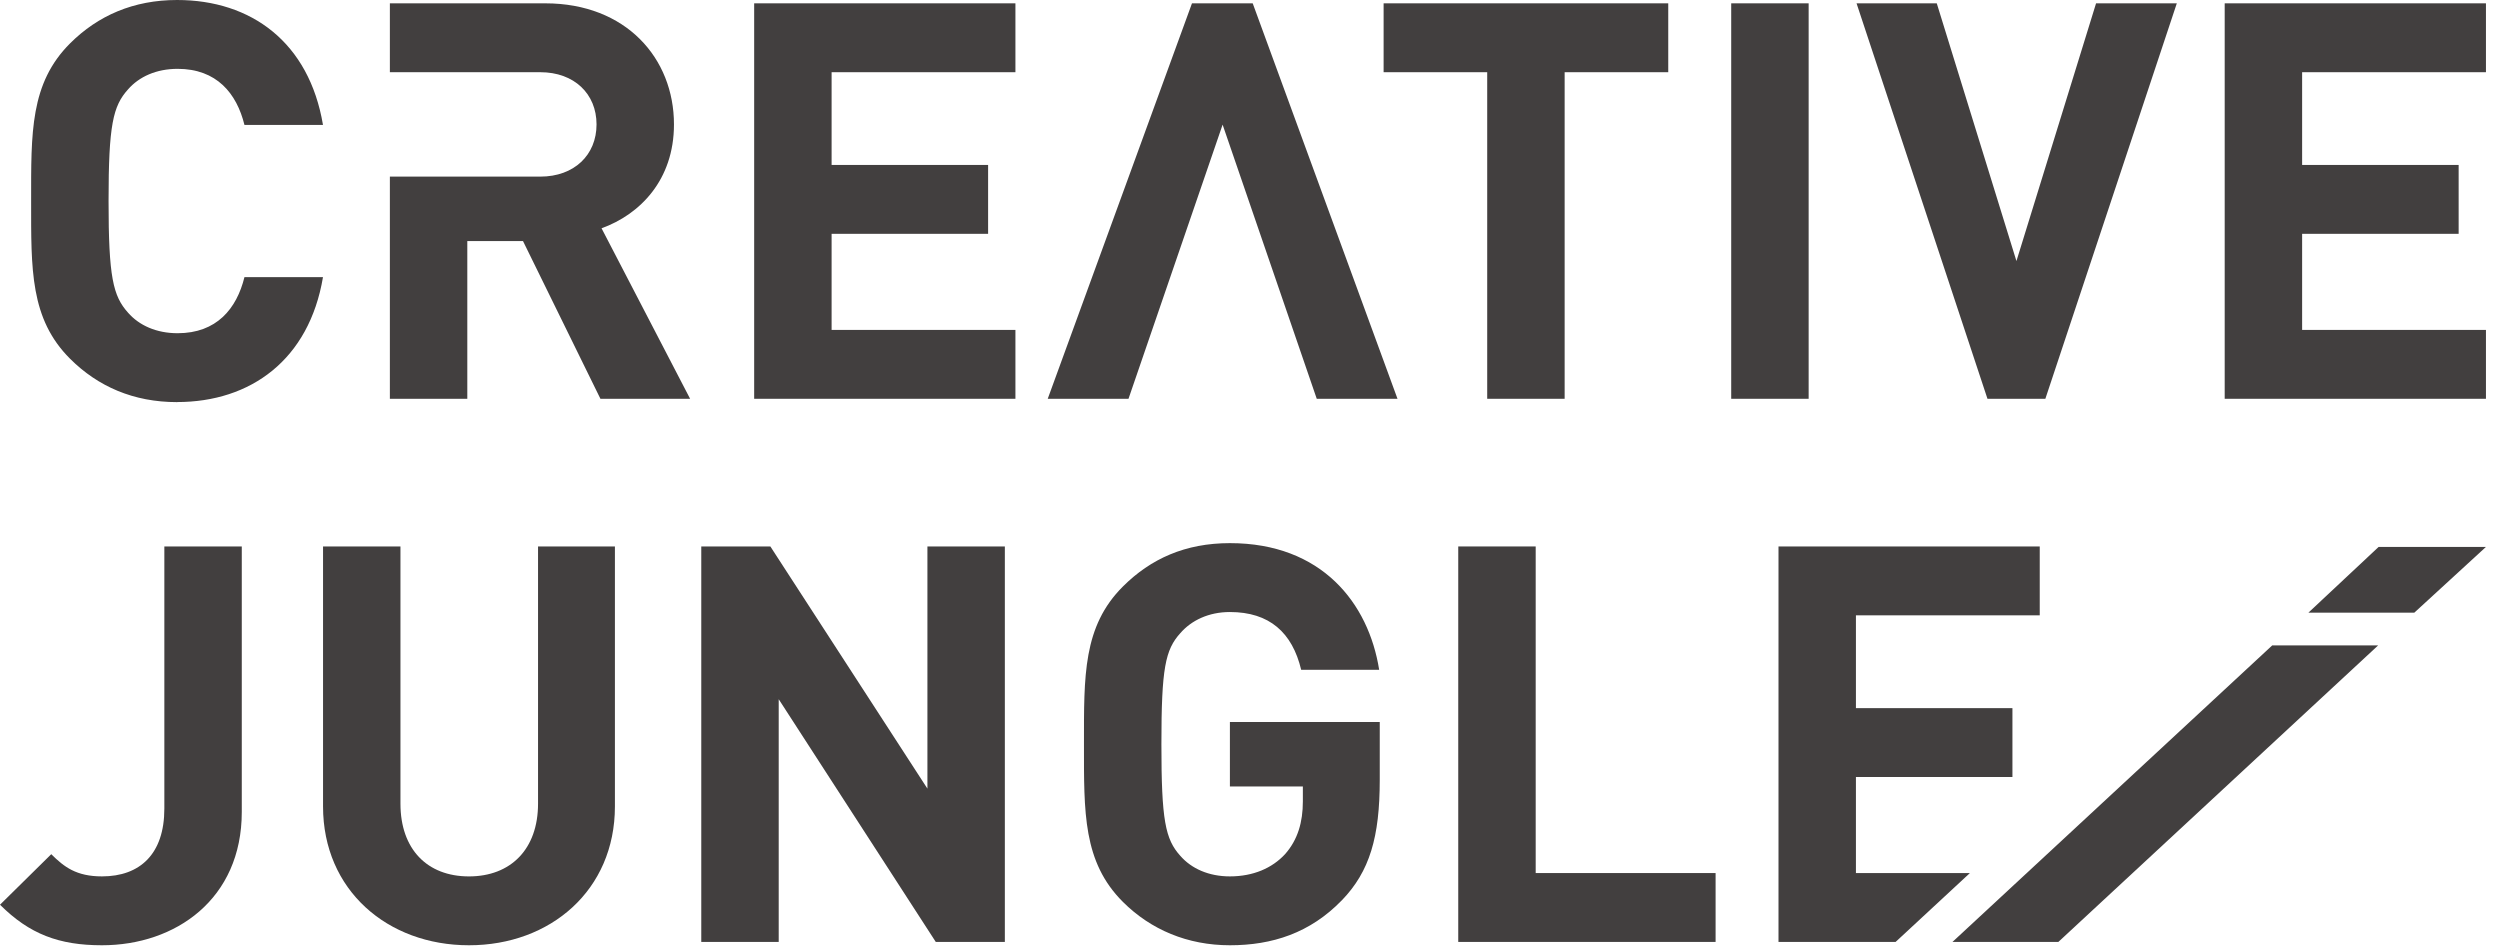
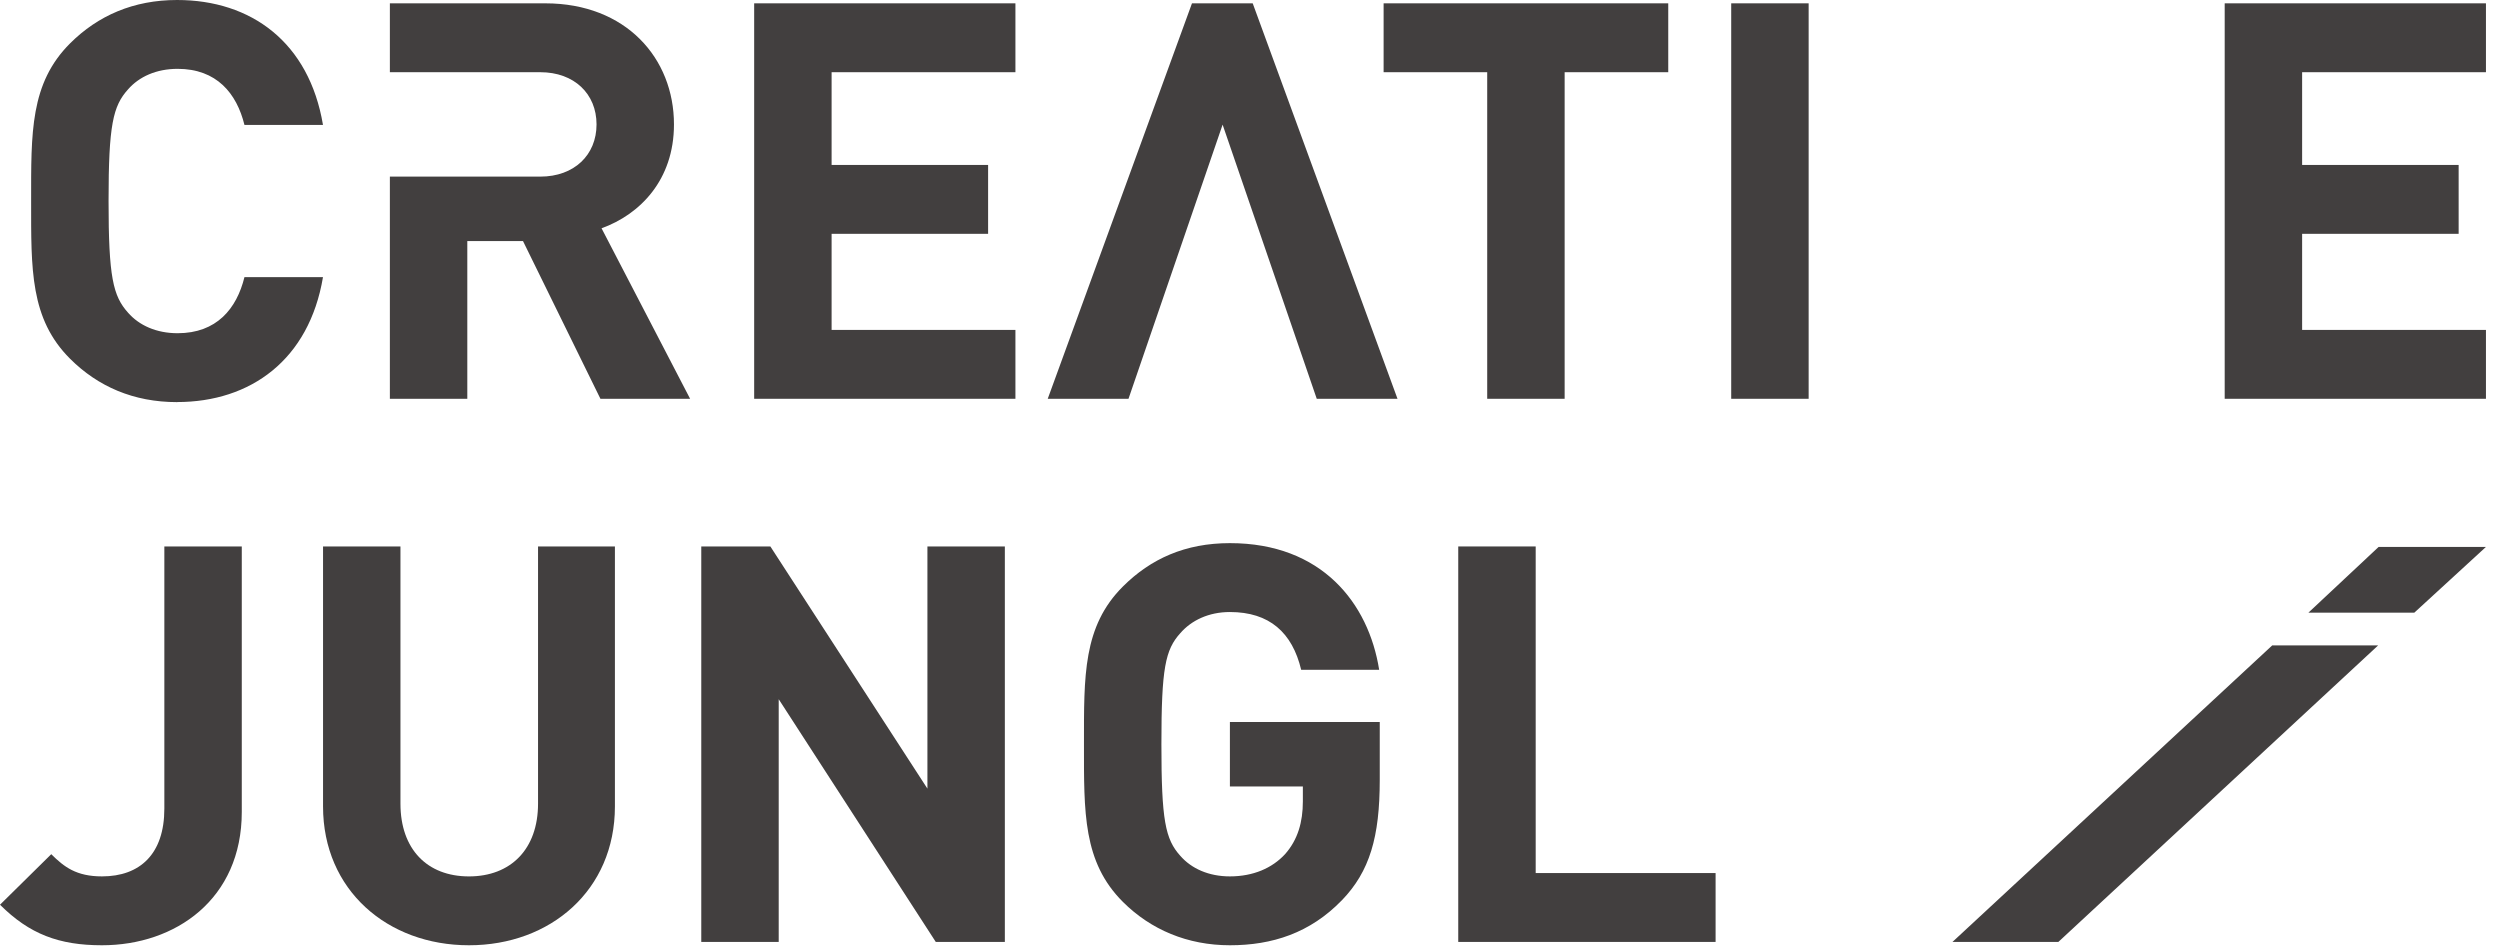
<svg xmlns="http://www.w3.org/2000/svg" width="153" height="58" viewBox="0 0 153 58" fill="none">
  <path d="M10.836 24.61C8.177 24.61 5.997 23.658 4.292 21.959C1.838 19.512 1.905 16.487 1.905 12.305C1.905 8.123 1.838 5.098 4.292 2.651C5.997 0.951 8.177 0 10.836 0C15.371 0 18.916 2.584 19.767 7.647H14.961C14.484 5.709 13.256 4.213 10.87 4.213C9.575 4.213 8.517 4.689 7.836 5.47C6.915 6.49 6.644 7.645 6.644 12.303C6.644 16.961 6.918 18.116 7.836 19.136C8.517 19.917 9.575 20.393 10.87 20.393C13.256 20.393 14.484 18.897 14.961 16.959H19.767C18.916 22.023 15.335 24.606 10.836 24.606V24.61Z" fill="#423F3F" />
  <path d="M36.815 13.971C39.168 13.121 41.247 11.015 41.247 7.614C41.247 3.569 38.316 0.204 33.371 0.204H23.86V4.419H33.065C35.144 4.419 36.508 5.744 36.508 7.614C36.508 9.484 35.144 10.809 33.065 10.809H23.86V24.406H28.599V14.752H32.007L36.746 24.406H42.235L36.815 13.971Z" fill="#423F3F" />
  <path d="M46.155 24.406V0.204H62.144V4.419H50.894V10.095H60.472V14.31H50.894V20.191H62.144V24.406H46.155Z" fill="#423F3F" />
  <path d="M95.756 4.419V24.406H91.017V4.419H84.677V0.204H102.097V4.419H95.756Z" fill="#423F3F" />
  <path d="M105.95 24.406V0.204H110.689V24.406H105.95Z" fill="#423F3F" />
-   <path d="M125.178 24.406H121.633L113.621 0.204H118.53L123.406 15.976L128.279 0.204H133.221L125.176 24.406H125.178Z" fill="#423F3F" />
  <path d="M136.151 24.406V0.204H152.14V4.419H140.89V10.095H150.469V14.31H140.89V20.191H152.14V24.406H136.151Z" fill="#423F3F" />
  <path d="M6.238 57.85C3.614 57.85 1.806 57.17 0 55.369L3.137 52.276C3.921 53.057 4.672 53.635 6.24 53.635C8.559 53.635 10.058 52.276 10.058 49.488V33.443H14.797V49.691C14.797 55.028 10.741 57.85 6.24 57.85H6.238Z" fill="#423F3F" />
  <path d="M28.7 57.85C23.724 57.85 19.77 54.484 19.77 49.353V33.445H24.508V49.184C24.508 51.972 26.144 53.636 28.7 53.636C31.257 53.636 32.928 51.97 32.928 49.184V33.445H37.633V49.353C37.633 54.486 33.679 57.85 28.703 57.85H28.7Z" fill="#423F3F" />
  <path d="M57.269 57.646L47.657 42.792V57.646H42.918V33.443H47.146L56.758 48.264V33.443H61.497V57.646H57.269Z" fill="#423F3F" />
  <path d="M82.121 55.097C80.179 57.102 77.86 57.85 75.27 57.85C72.68 57.85 70.43 56.899 68.725 55.199C66.272 52.752 66.339 49.727 66.339 45.545C66.339 41.363 66.272 38.338 68.725 35.891C70.43 34.192 72.543 33.24 75.27 33.24C80.894 33.24 83.757 36.911 84.405 40.991H79.632C79.088 38.714 77.69 37.456 75.27 37.456C73.975 37.456 72.917 37.964 72.236 38.748C71.315 39.768 71.078 40.889 71.078 45.545C71.078 50.201 71.315 51.358 72.236 52.378C72.917 53.159 73.975 53.635 75.27 53.635C76.702 53.635 77.86 53.126 78.644 52.276C79.428 51.393 79.735 50.305 79.735 49.048V48.13H75.27V44.187H84.441V47.722C84.441 51.223 83.827 53.332 82.121 55.099V55.097Z" fill="#423F3F" />
  <path d="M89.245 57.646V33.443H93.984V53.431H104.994V57.646H89.245Z" fill="#423F3F" />
-   <path d="M108.844 57.646V33.443H124.832V37.659H113.583V43.336H123.161V47.552H113.583V53.433H120.555L116.009 57.648H108.844V57.646Z" fill="#423F3F" />
  <path d="M76.666 0.204H72.949L64.121 24.406H69.064L74.824 7.628L80.585 24.406H85.527L76.666 0.204Z" fill="#423F3F" />
  <path d="M139.061 39.498H145.543L125.97 57.647H119.49L139.061 39.498Z" fill="#423F3F" />
  <path d="M141.274 37.495H147.756L152.141 33.471H145.572L141.274 37.495Z" fill="#423F3F" />
</svg>